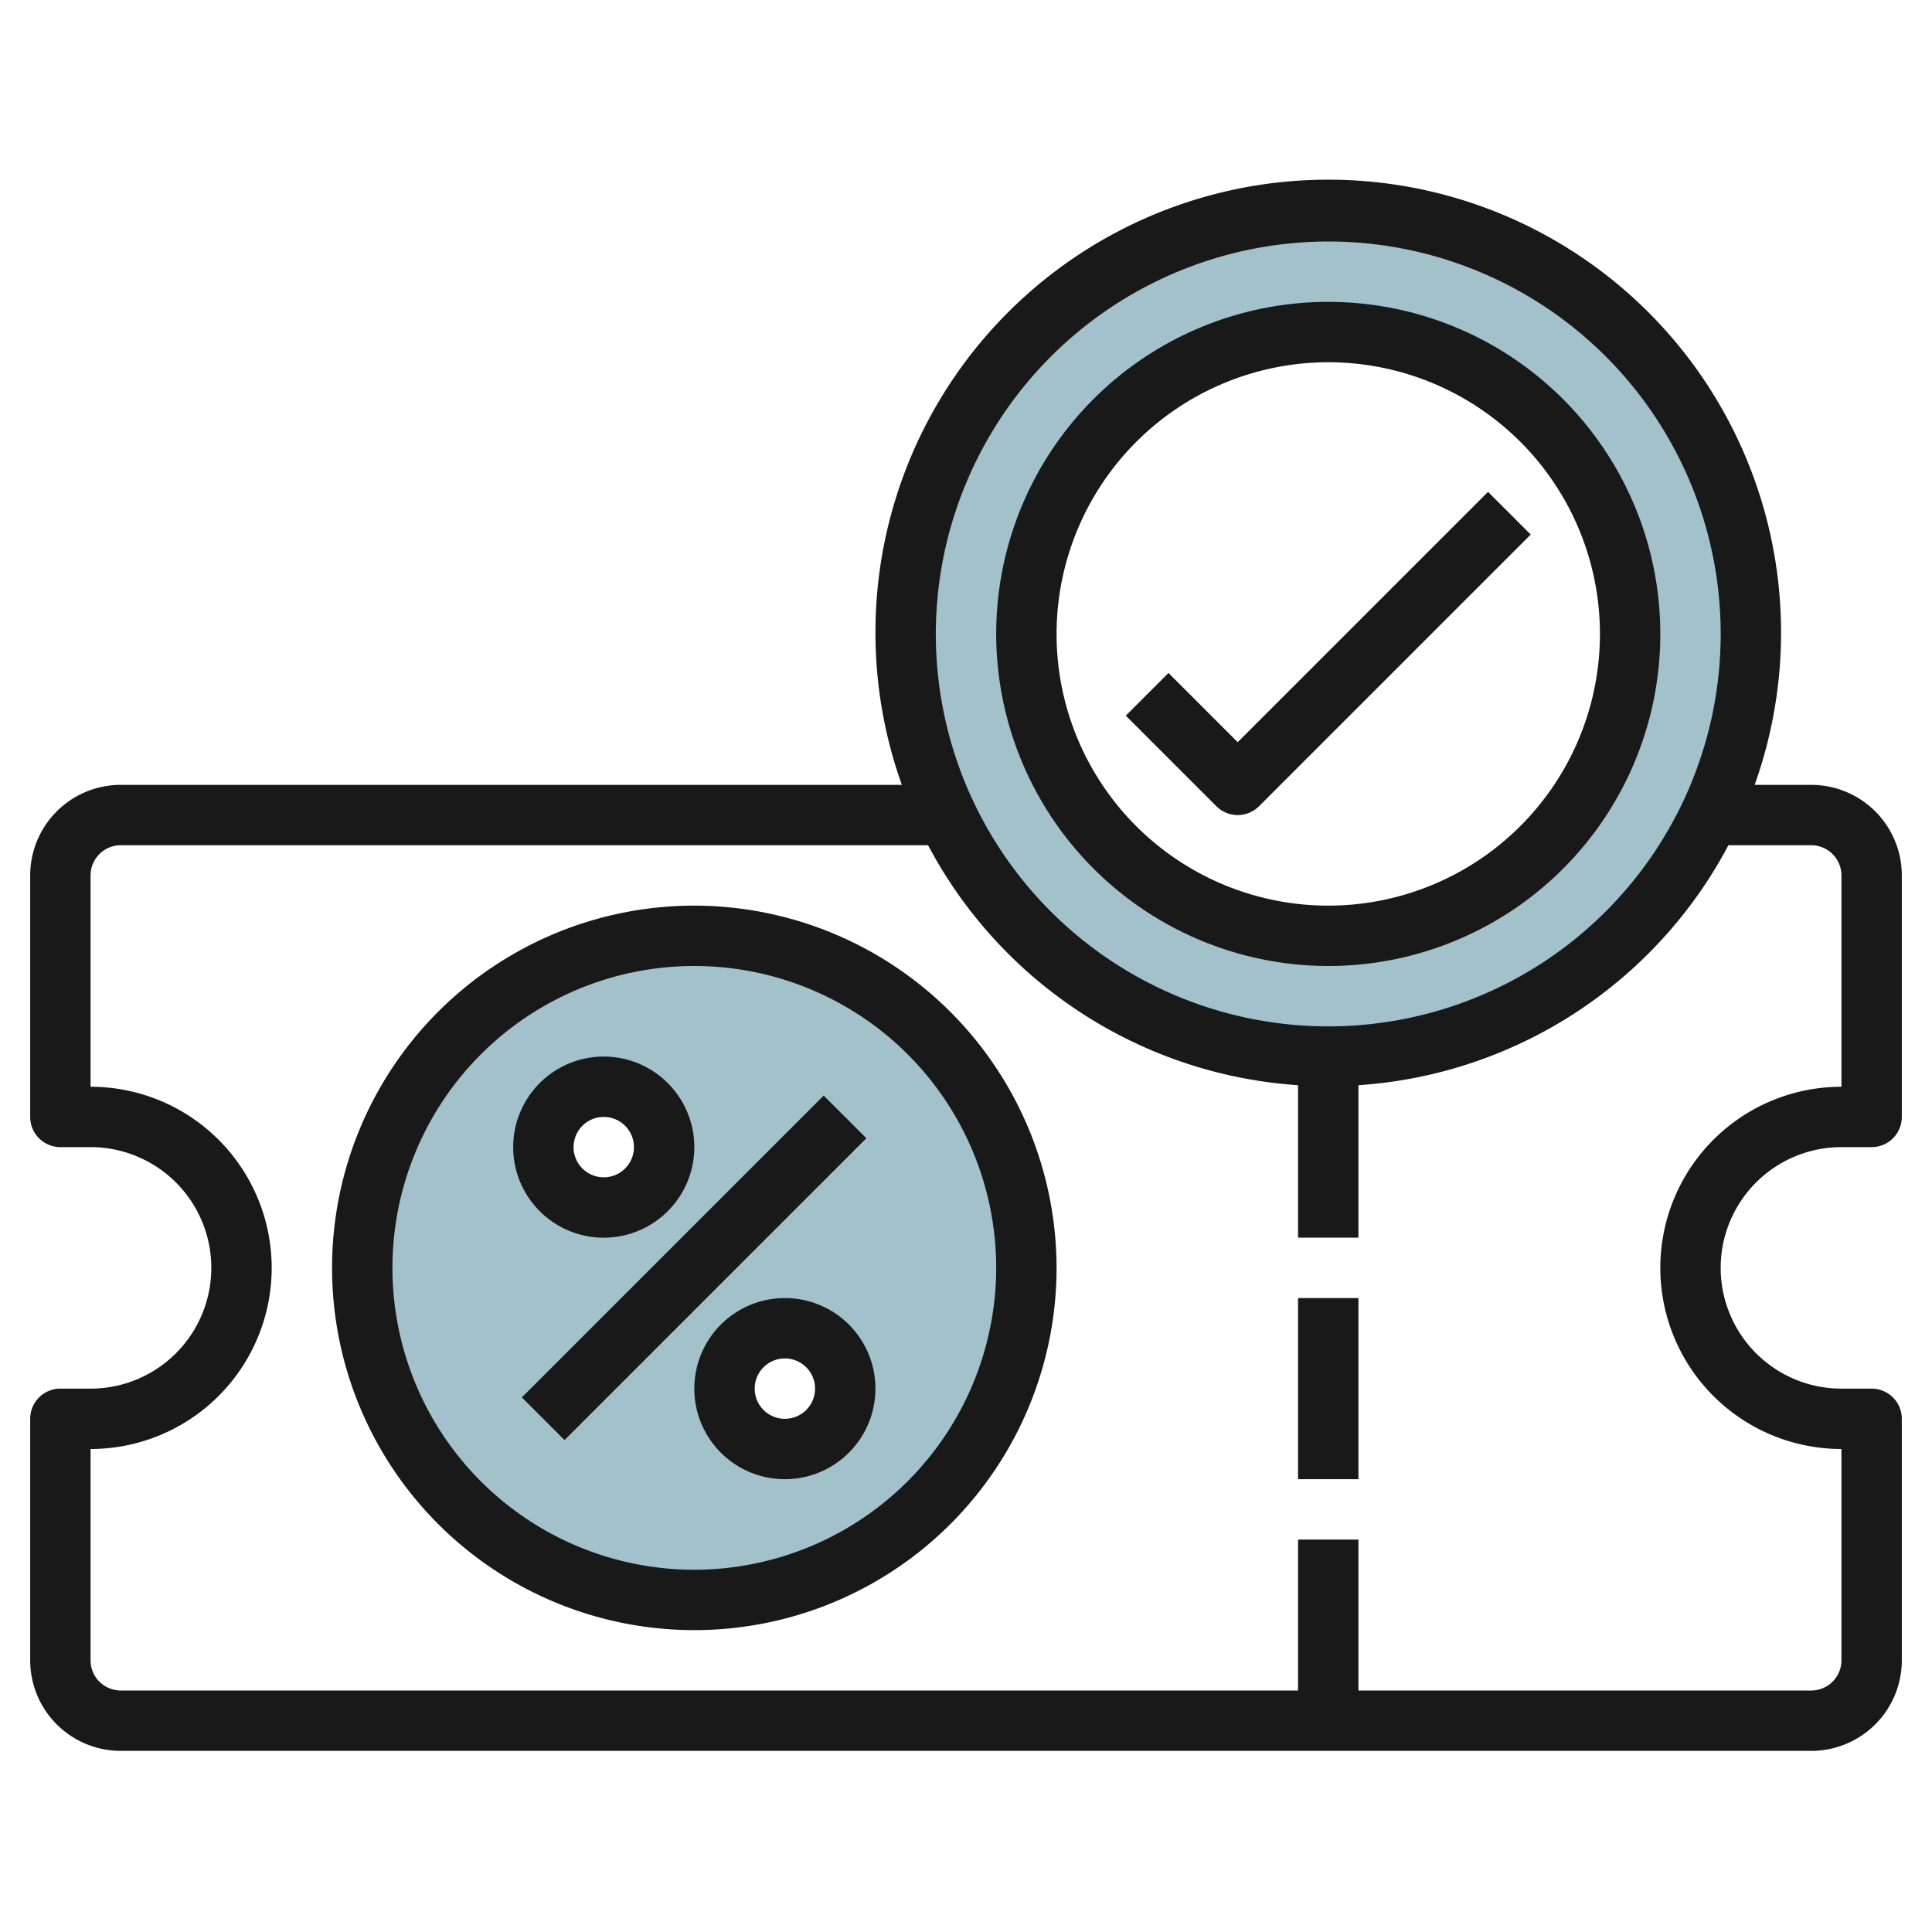
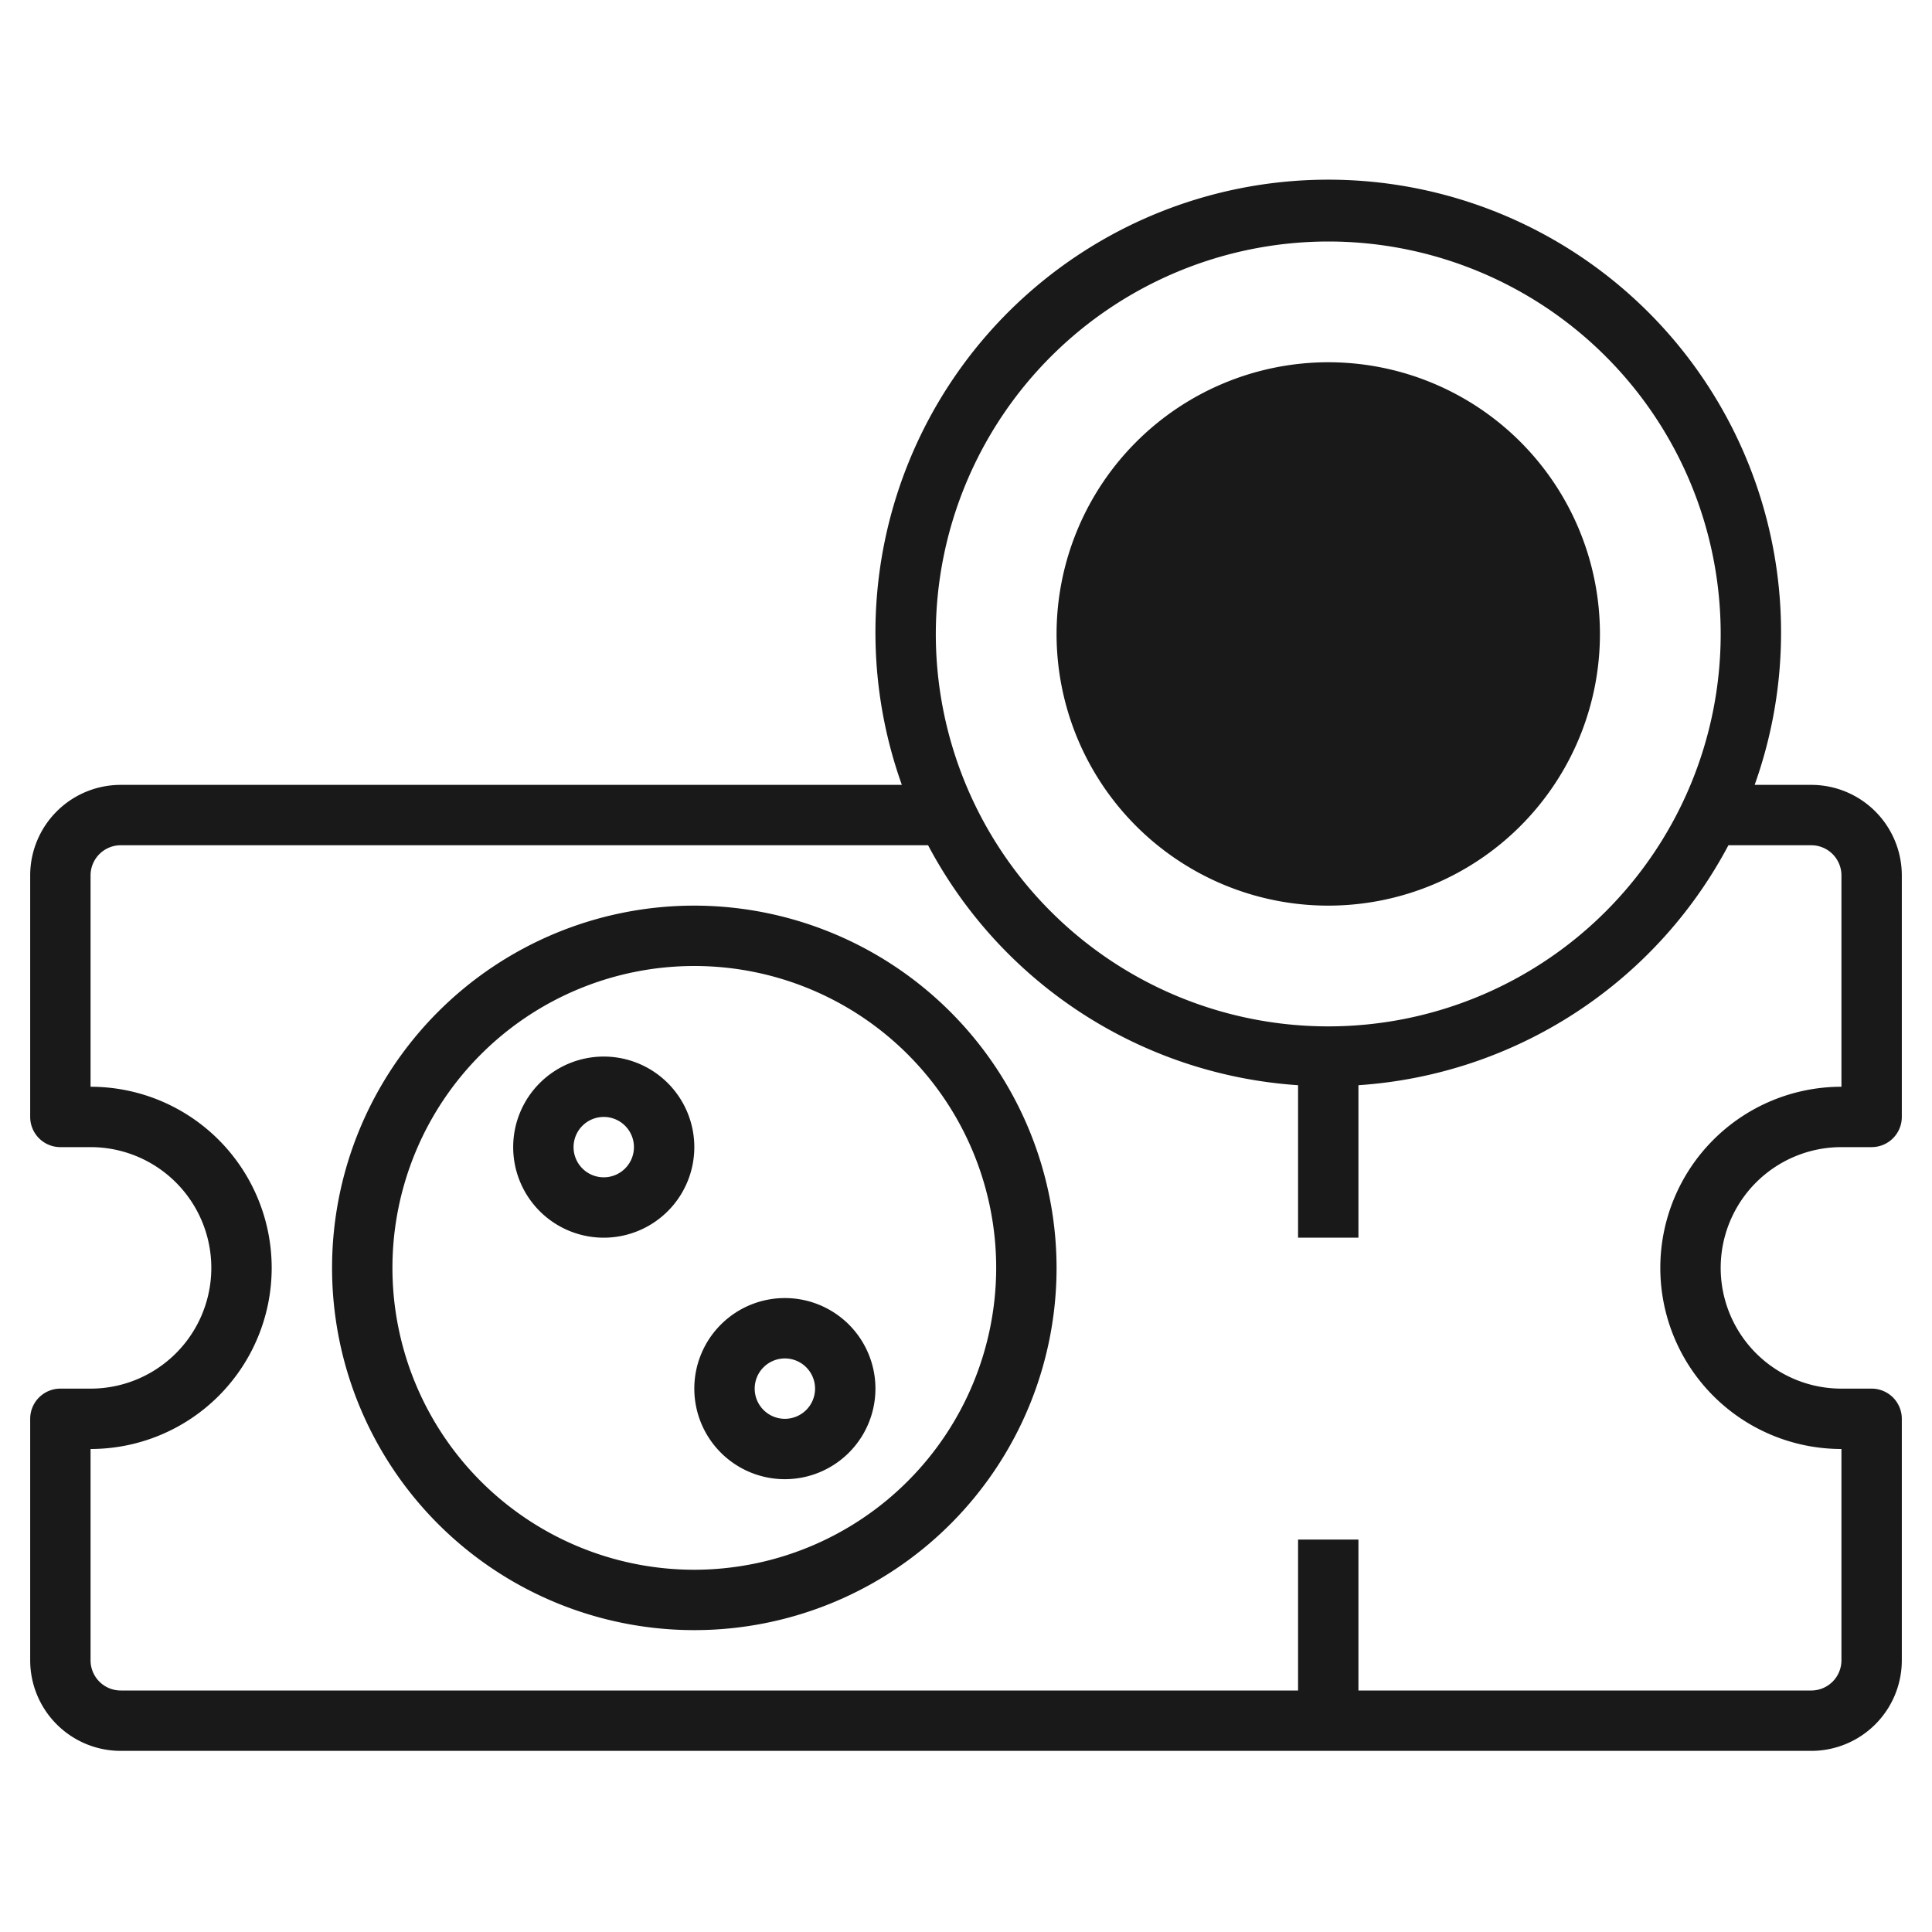
<svg xmlns="http://www.w3.org/2000/svg" id="Layer_3" height="512" viewBox="0 0 64 64" width="512" data-name="Layer 3">
-   <path d="m23 31a11 11 0 1 0 11 11 11 11 0 0 0 -11-11zm-3 9a2 2 0 1 1 2-2 2 2 0 0 1 -2 2zm6 8a2 2 0 1 1 2-2 2 2 0 0 1 -2 2z" fill="#a3c1ca" />
-   <path d="m44 7a14 14 0 1 0 14 14 14 14 0 0 0 -14-14zm0 24a10 10 0 1 1 10-10 10 10 0 0 1 -10 10z" fill="#a3c1ca" />
  <g fill="#191919">
    <path d="m60 26h-1.875a15 15 0 1 0 -28.25 0h-25.875a3 3 0 0 0 -3 3v8a1 1 0 0 0 1 1h1a4 4 0 0 1 0 8h-1a1 1 0 0 0 -1 1v8a3 3 0 0 0 3 3h56a3 3 0 0 0 3-3v-8a1 1 0 0 0 -1-1h-1a4 4 0 0 1 0-8h1a1 1 0 0 0 1-1v-8a3 3 0 0 0 -3-3zm-16-18a13 13 0 1 1 -13 13 13.015 13.015 0 0 1 13-13zm17 28a6 6 0 0 0 0 12v7a1 1 0 0 1 -1 1h-15v-5h-2v5h-39a1 1 0 0 1 -1-1v-7a6 6 0 0 0 0-12v-7a1 1 0 0 1 1-1h26.744a15 15 0 0 0 12.256 7.949v5.051h2v-5.051a15 15 0 0 0 12.256-7.949h2.744a1 1 0 0 1 1 1z" />
-     <path d="m43 43h2v6h-2z" />
    <path d="m23 30a12 12 0 1 0 12 12 12.013 12.013 0 0 0 -12-12zm0 22a10 10 0 1 1 10-10 10.011 10.011 0 0 1 -10 10z" />
-     <path d="m44 32a11 11 0 1 0 -11-11 11.013 11.013 0 0 0 11 11zm0-20a9 9 0 1 1 -9 9 9.01 9.01 0 0 1 9-9z" />
+     <path d="m44 32zm0-20a9 9 0 1 1 -9 9 9.01 9.01 0 0 1 9-9z" />
    <path d="m41 27a1 1 0 0 0 .707-.293l9-9-1.414-1.414-8.293 8.293-2.293-2.293-1.414 1.414 3 3a1 1 0 0 0 .707.293z" />
-     <path d="m15.929 41h14.142v2h-14.142z" transform="matrix(.707 -.707 .707 .707 -22.962 28.565)" />
    <path d="m20 41a3 3 0 1 0 -3-3 3 3 0 0 0 3 3zm0-4a1 1 0 1 1 -1 1 1 1 0 0 1 1-1z" />
    <path d="m26 43a3 3 0 1 0 3 3 3 3 0 0 0 -3-3zm0 4a1 1 0 1 1 1-1 1 1 0 0 1 -1 1z" />
  </g>
</svg>